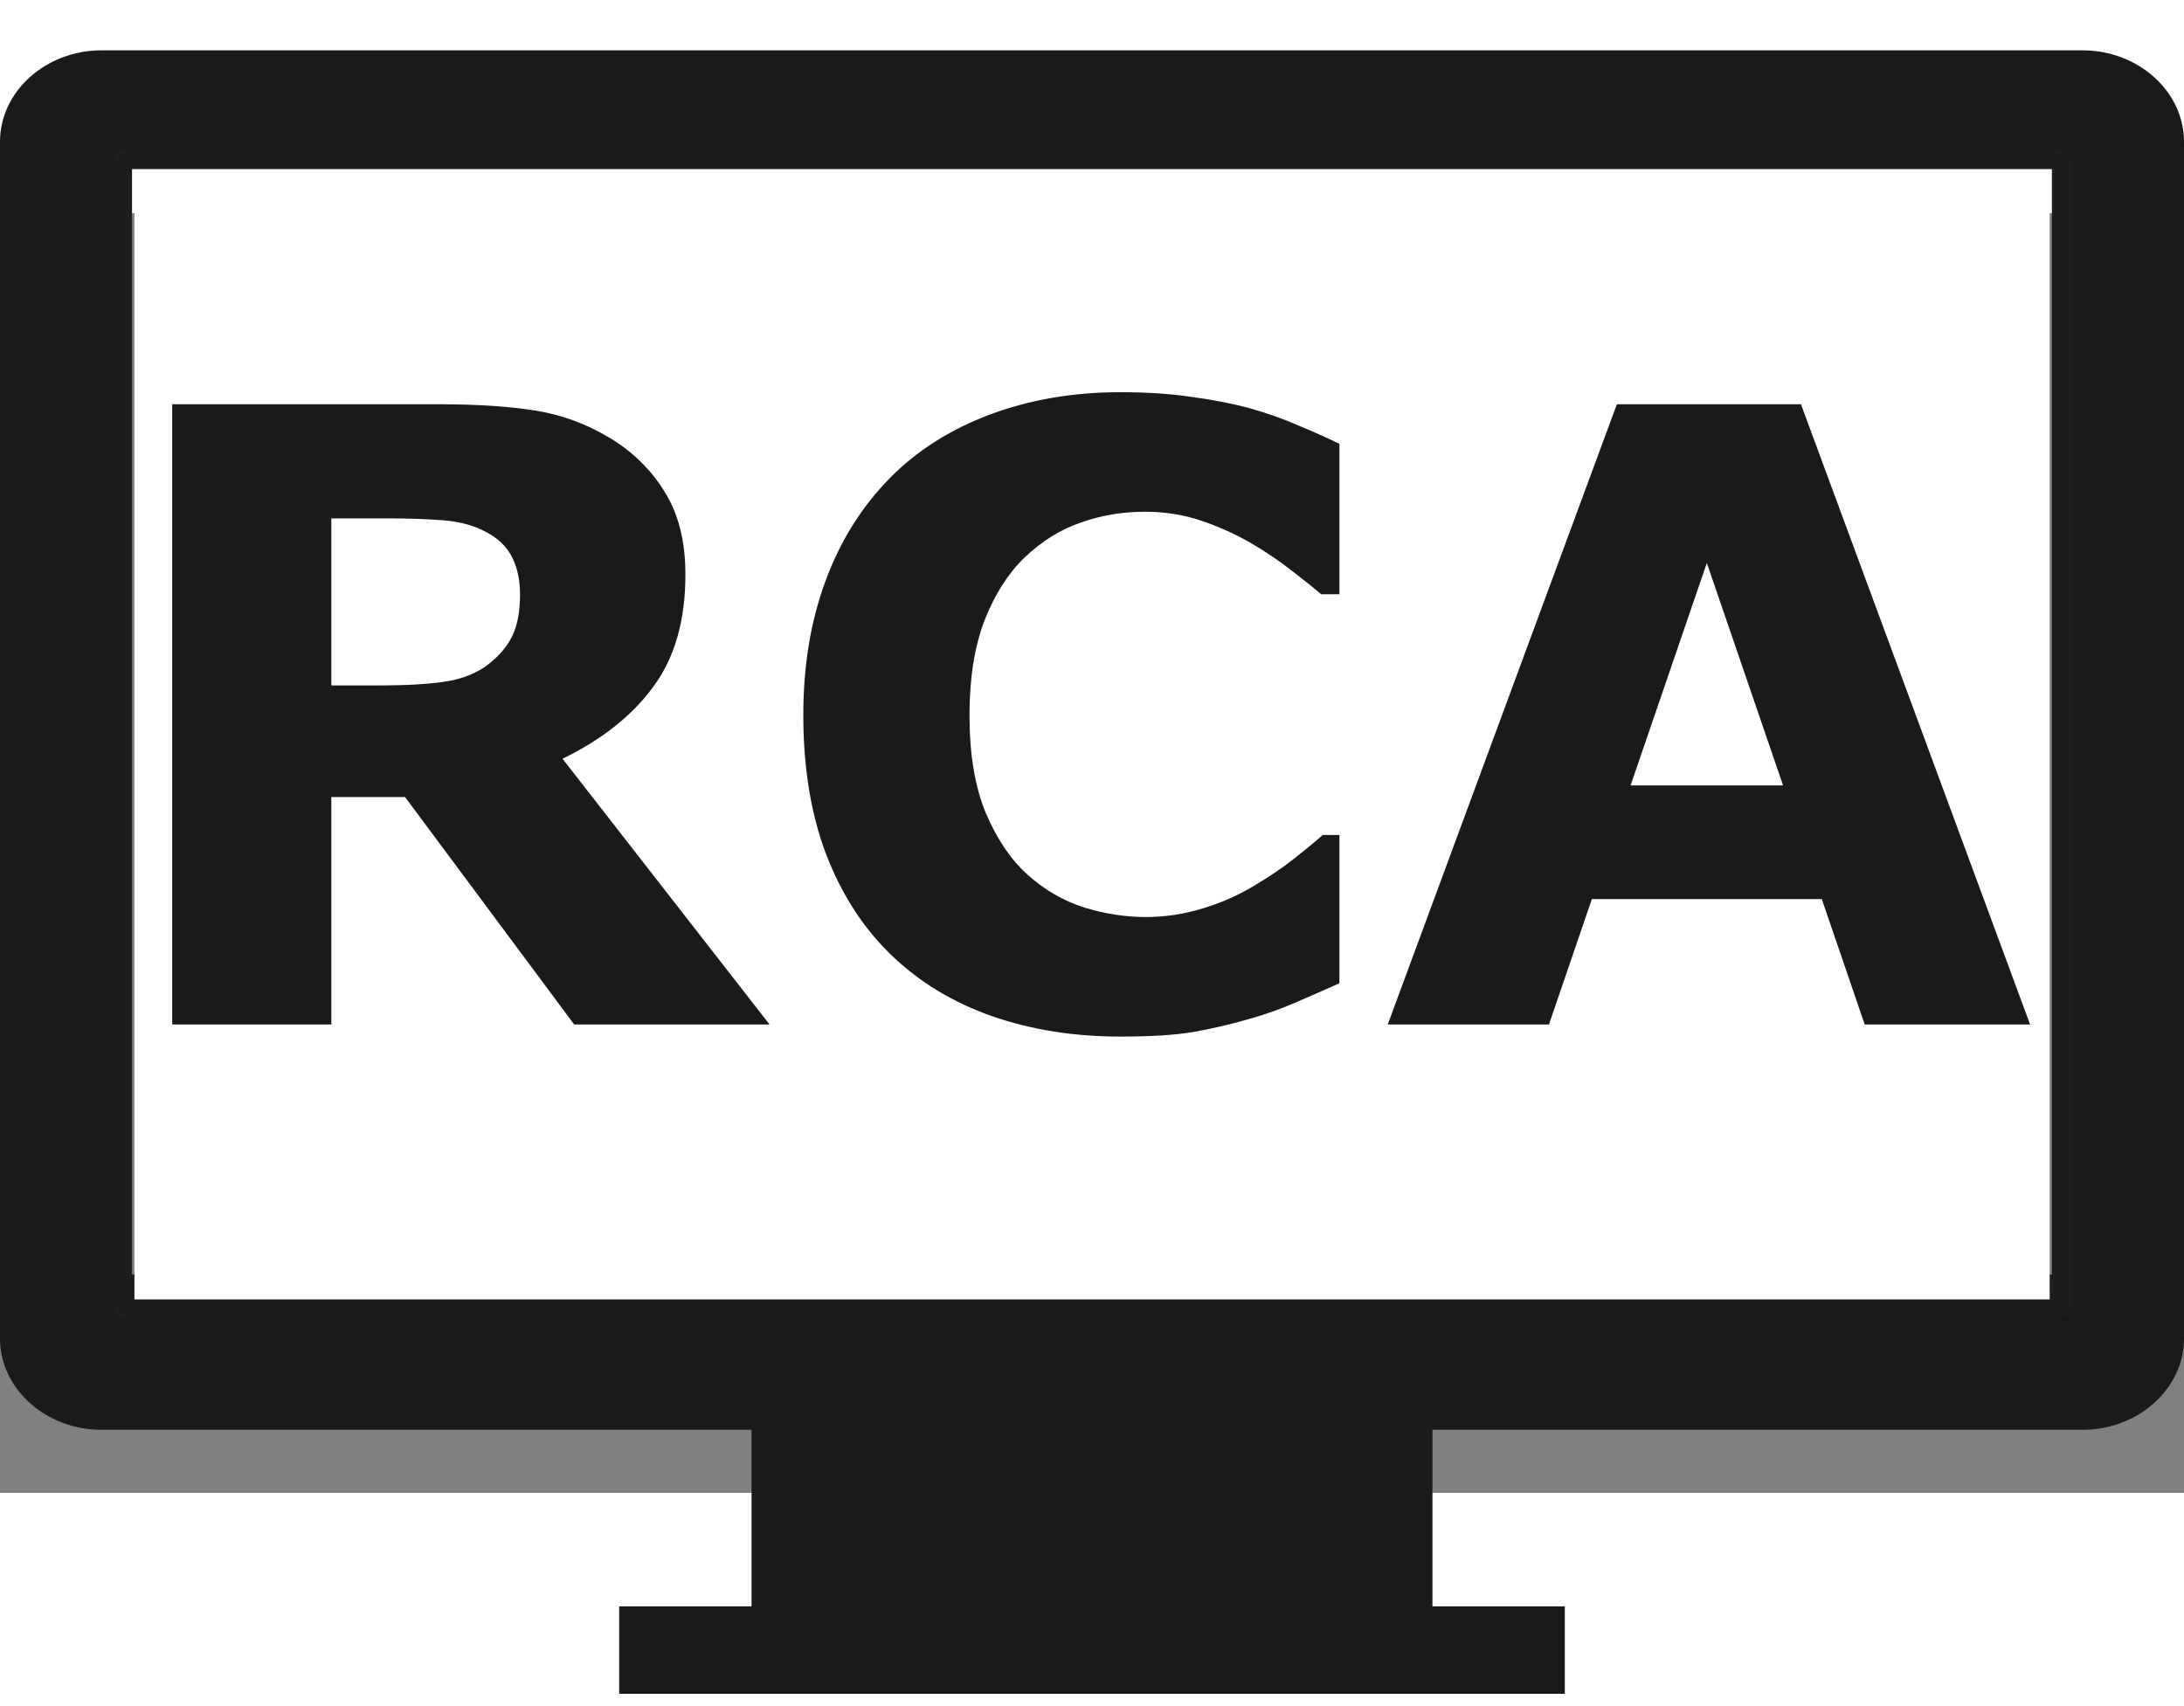
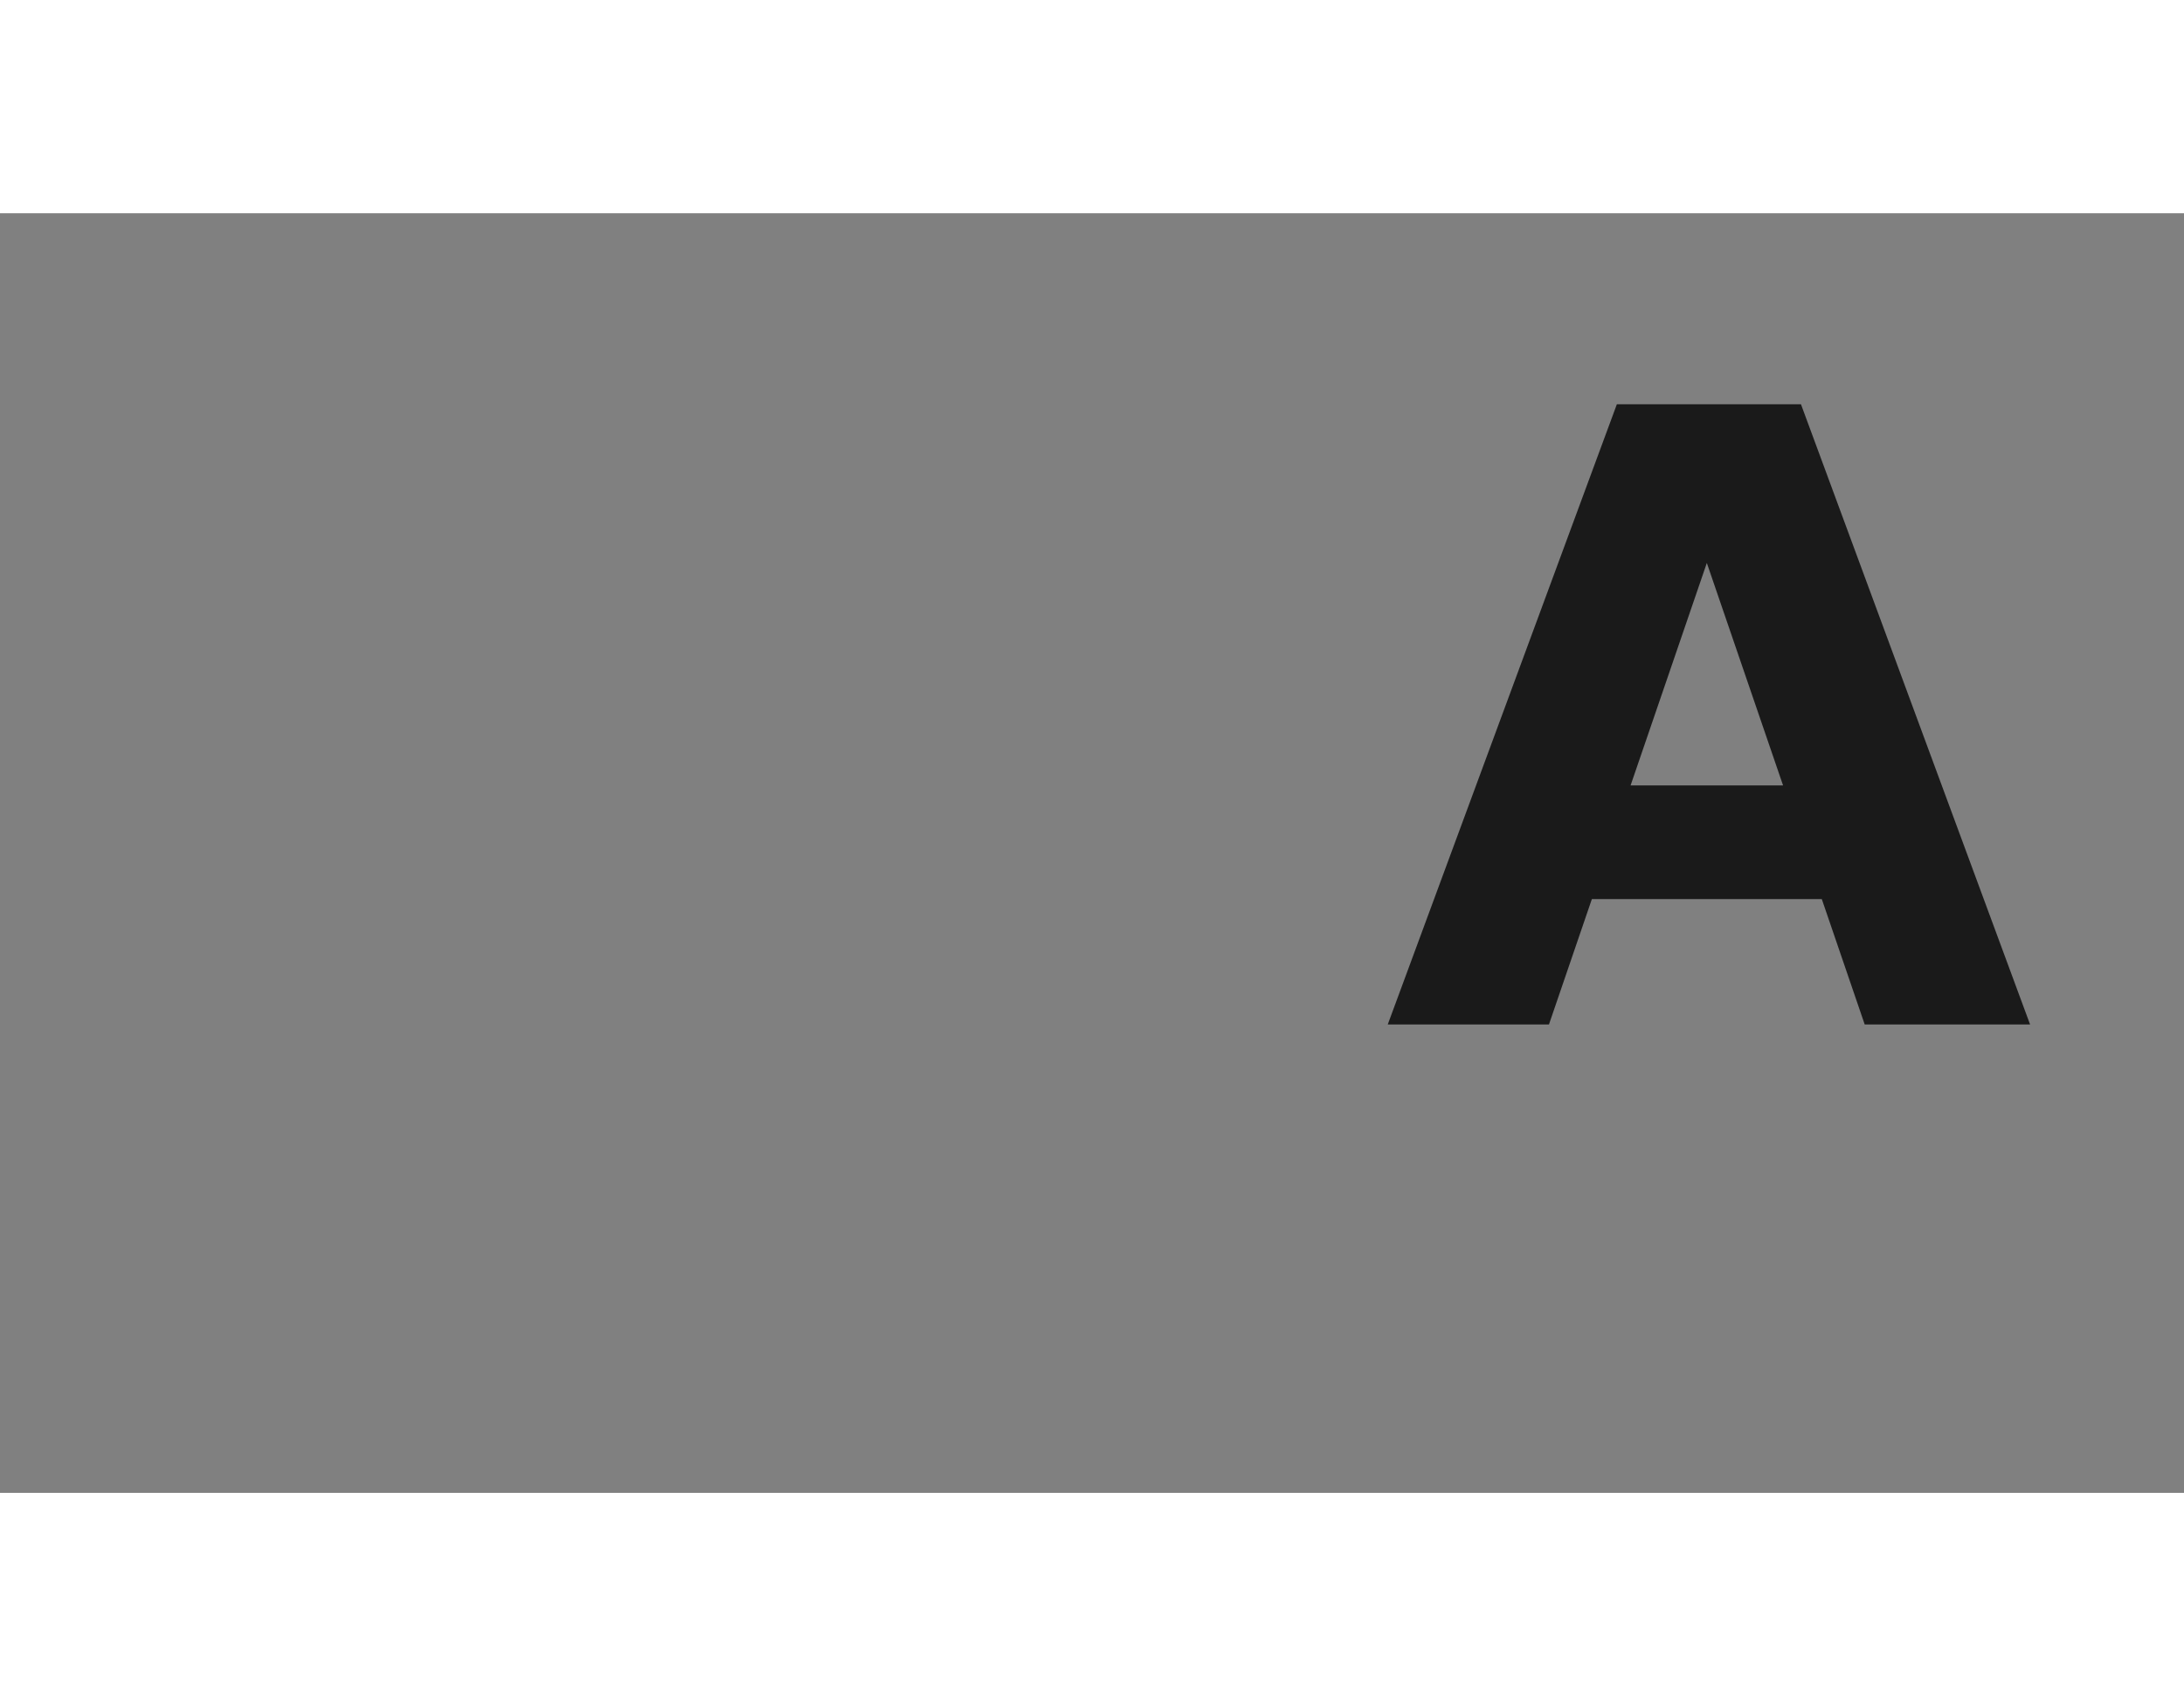
<svg xmlns="http://www.w3.org/2000/svg" xmlns:ns1="http://sodipodi.sourceforge.net/DTD/sodipodi-0.dtd" xmlns:ns2="http://www.inkscape.org/namespaces/inkscape" version="1.1" id="_x32_" x="0px" y="0px" width="512px" height="400px" viewBox="0 80 512 300" style="opacity: 1;" xml:space="preserve" ns1:docname="video_rca.svg" ns2:version="1.2.1 (9c6d41e410, 2022-07-14)">
  <rect x="0" y="80" width="512" height="300" fill="#808080" stroke="none" />
  <defs id="defs26" />
  <ns1:namedview id="namedview24" pagecolor="#ffffff" bordercolor="#000000" borderopacity="0.25" ns2:showpageshadow="2" ns2:pageopacity="0.0" ns2:pagecheckerboard="0" ns2:deskcolor="#d1d1d1" showgrid="false" ns2:zoom="1.509673" ns2:cx="125.19268" ns2:cy="158.31243" ns2:window-width="1920" ns2:window-height="1009" ns2:window-x="-8" ns2:window-y="-8" ns2:window-maximized="1" ns2:current-layer="_x32_" />
  <style type="text/css" id="style15">

	.st0{fill:#4B4B4B;}

</style>
  <g id="g19" style="fill:#1a1a1a">
-     <path class="st0" d="M 488.188,41.797 H 23.813 C 10.719,41.797 0,51.438 0,63.214 V 343.803 c 0,11.777 10.719,21.418 23.813,21.418 h 152.375 v 41.387 h -31.031 v 20.504 H 366.845 V 406.609 h -31.031 v -41.387 h 152.375 c 13.094,0 23.813,-9.641 23.813,-21.418 V 63.214 C 512,51.438 501.281,41.797 488.188,41.797 Z m -7.157,287.026 H 30.953 V 69.651 h 450.078 z" id="path17" style="stroke-width:0.948;fill:#1a1a1a" />
-   </g>
-   <path style="opacity:1;fill:#ffffff;stroke:#ffffff;stroke-width:10.716;stroke-linejoin:round;stroke-miterlimit:40;stroke-opacity:0.012" d="M 31.523,202.223 V 69.802 H 256.016 480.509 V 202.223 334.643 H 256.016 31.523 Z" id="path395" />
+     </g>
  <g aria-label="RCA" id="text21" style="font-weight:bold;font-size:200px;font-family:san-serif;text-anchor:middle;display:inline;fill:#1a1a1a" class="st0">
-     <path d="m 121.913,169.313 q 0,-5.469 -2.246,-9.375 -2.246,-3.906 -7.715,-6.152 -3.809,-1.562 -8.887,-1.855 -5.078,-0.391 -11.816,-0.391 H 77.675 v 39.16 h 11.523 q 8.984,0 15.039,-0.879 6.055,-0.879 10.156,-4.004 3.906,-3.027 5.664,-6.641 1.855,-3.711 1.855,-9.863 z m 58.496,100.879 H 134.609 L 94.96,216.872 H 77.675 v 53.32 H 40.37 V 124.782 h 62.891 q 12.891,0 22.168,1.465 9.277,1.465 17.383,6.348 8.203,4.883 12.988,12.695 4.883,7.715 4.883,19.434 0,16.113 -7.52,26.27 -7.422,10.156 -21.289,16.895 z" id="path564" />
-     <path d="m 262.538,273.024 q -16.211,0 -29.98,-4.785 -13.672,-4.785 -23.535,-14.258 -9.863,-9.473 -15.332,-23.633 -5.371,-14.16 -5.371,-32.715 0,-17.285 5.176,-31.348 5.176,-14.062 15.039,-24.121 9.473,-9.668 23.438,-14.941 14.062,-5.273 30.664,-5.273 9.18,0 16.504,1.074 7.422,0.977 13.672,2.637 6.543,1.855 11.816,4.199 5.371,2.246 9.375,4.199 v 35.254 h -4.297 q -2.734,-2.344 -6.934,-5.566 -4.102,-3.223 -9.375,-6.348 -5.371,-3.125 -11.621,-5.273 -6.25,-2.148 -13.379,-2.148 -7.91,0 -15.039,2.539 -7.129,2.441 -13.184,8.203 -5.762,5.566 -9.375,14.746 -3.516,9.18 -3.516,22.266 0,13.672 3.809,22.852 3.906,9.18 9.766,14.453 5.957,5.371 13.281,7.715 7.324,2.246 14.453,2.246 6.836,0 13.477,-2.051 6.738,-2.051 12.402,-5.566 4.785,-2.832 8.887,-6.055 4.102,-3.223 6.738,-5.566 h 3.906 v 34.766 q -5.469,2.441 -10.449,4.59 -4.98,2.148 -10.449,3.711 -7.129,2.051 -13.379,3.125 -6.25,1.074 -17.188,1.074 z" id="path566" />
    <path d="M 475.917,270.192 H 437.148 L 427.089,240.798 h -53.906 l -10.059,29.395 h -37.793 l 53.711,-145.41 h 43.164 z m -57.91,-56.055 -17.871,-52.148 -17.871,52.148 z" id="path568" />
  </g>
</svg>